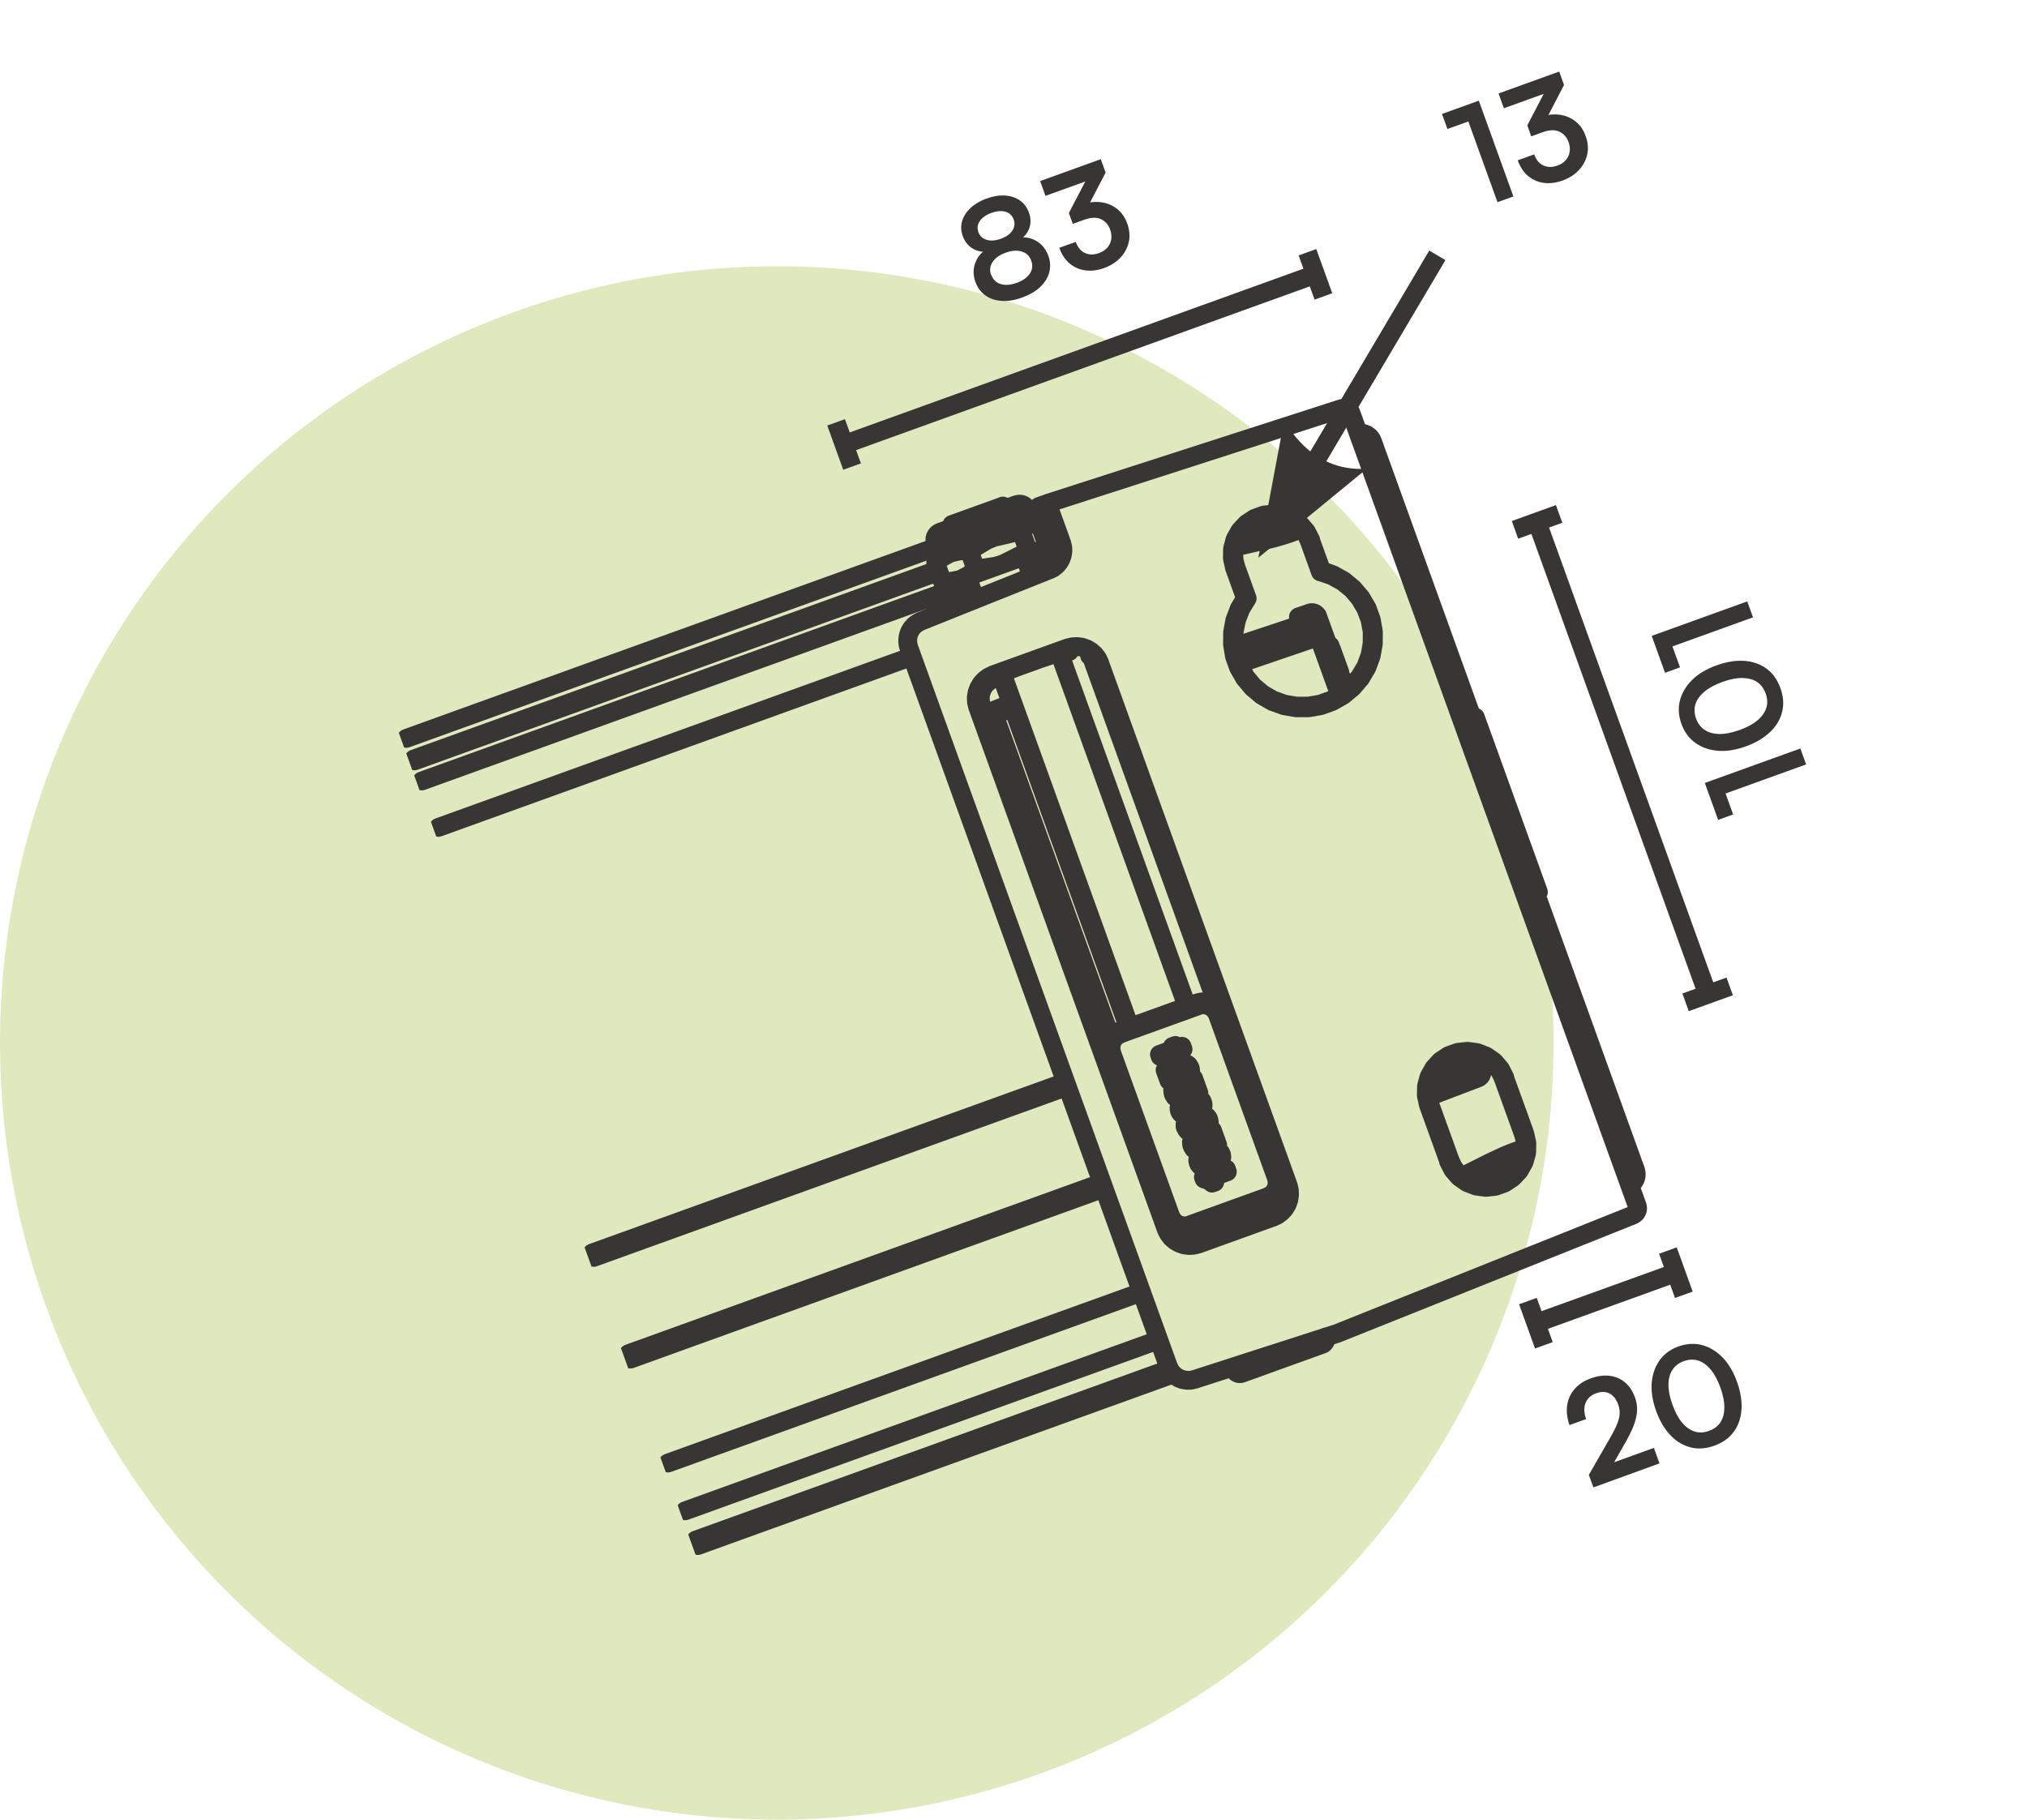
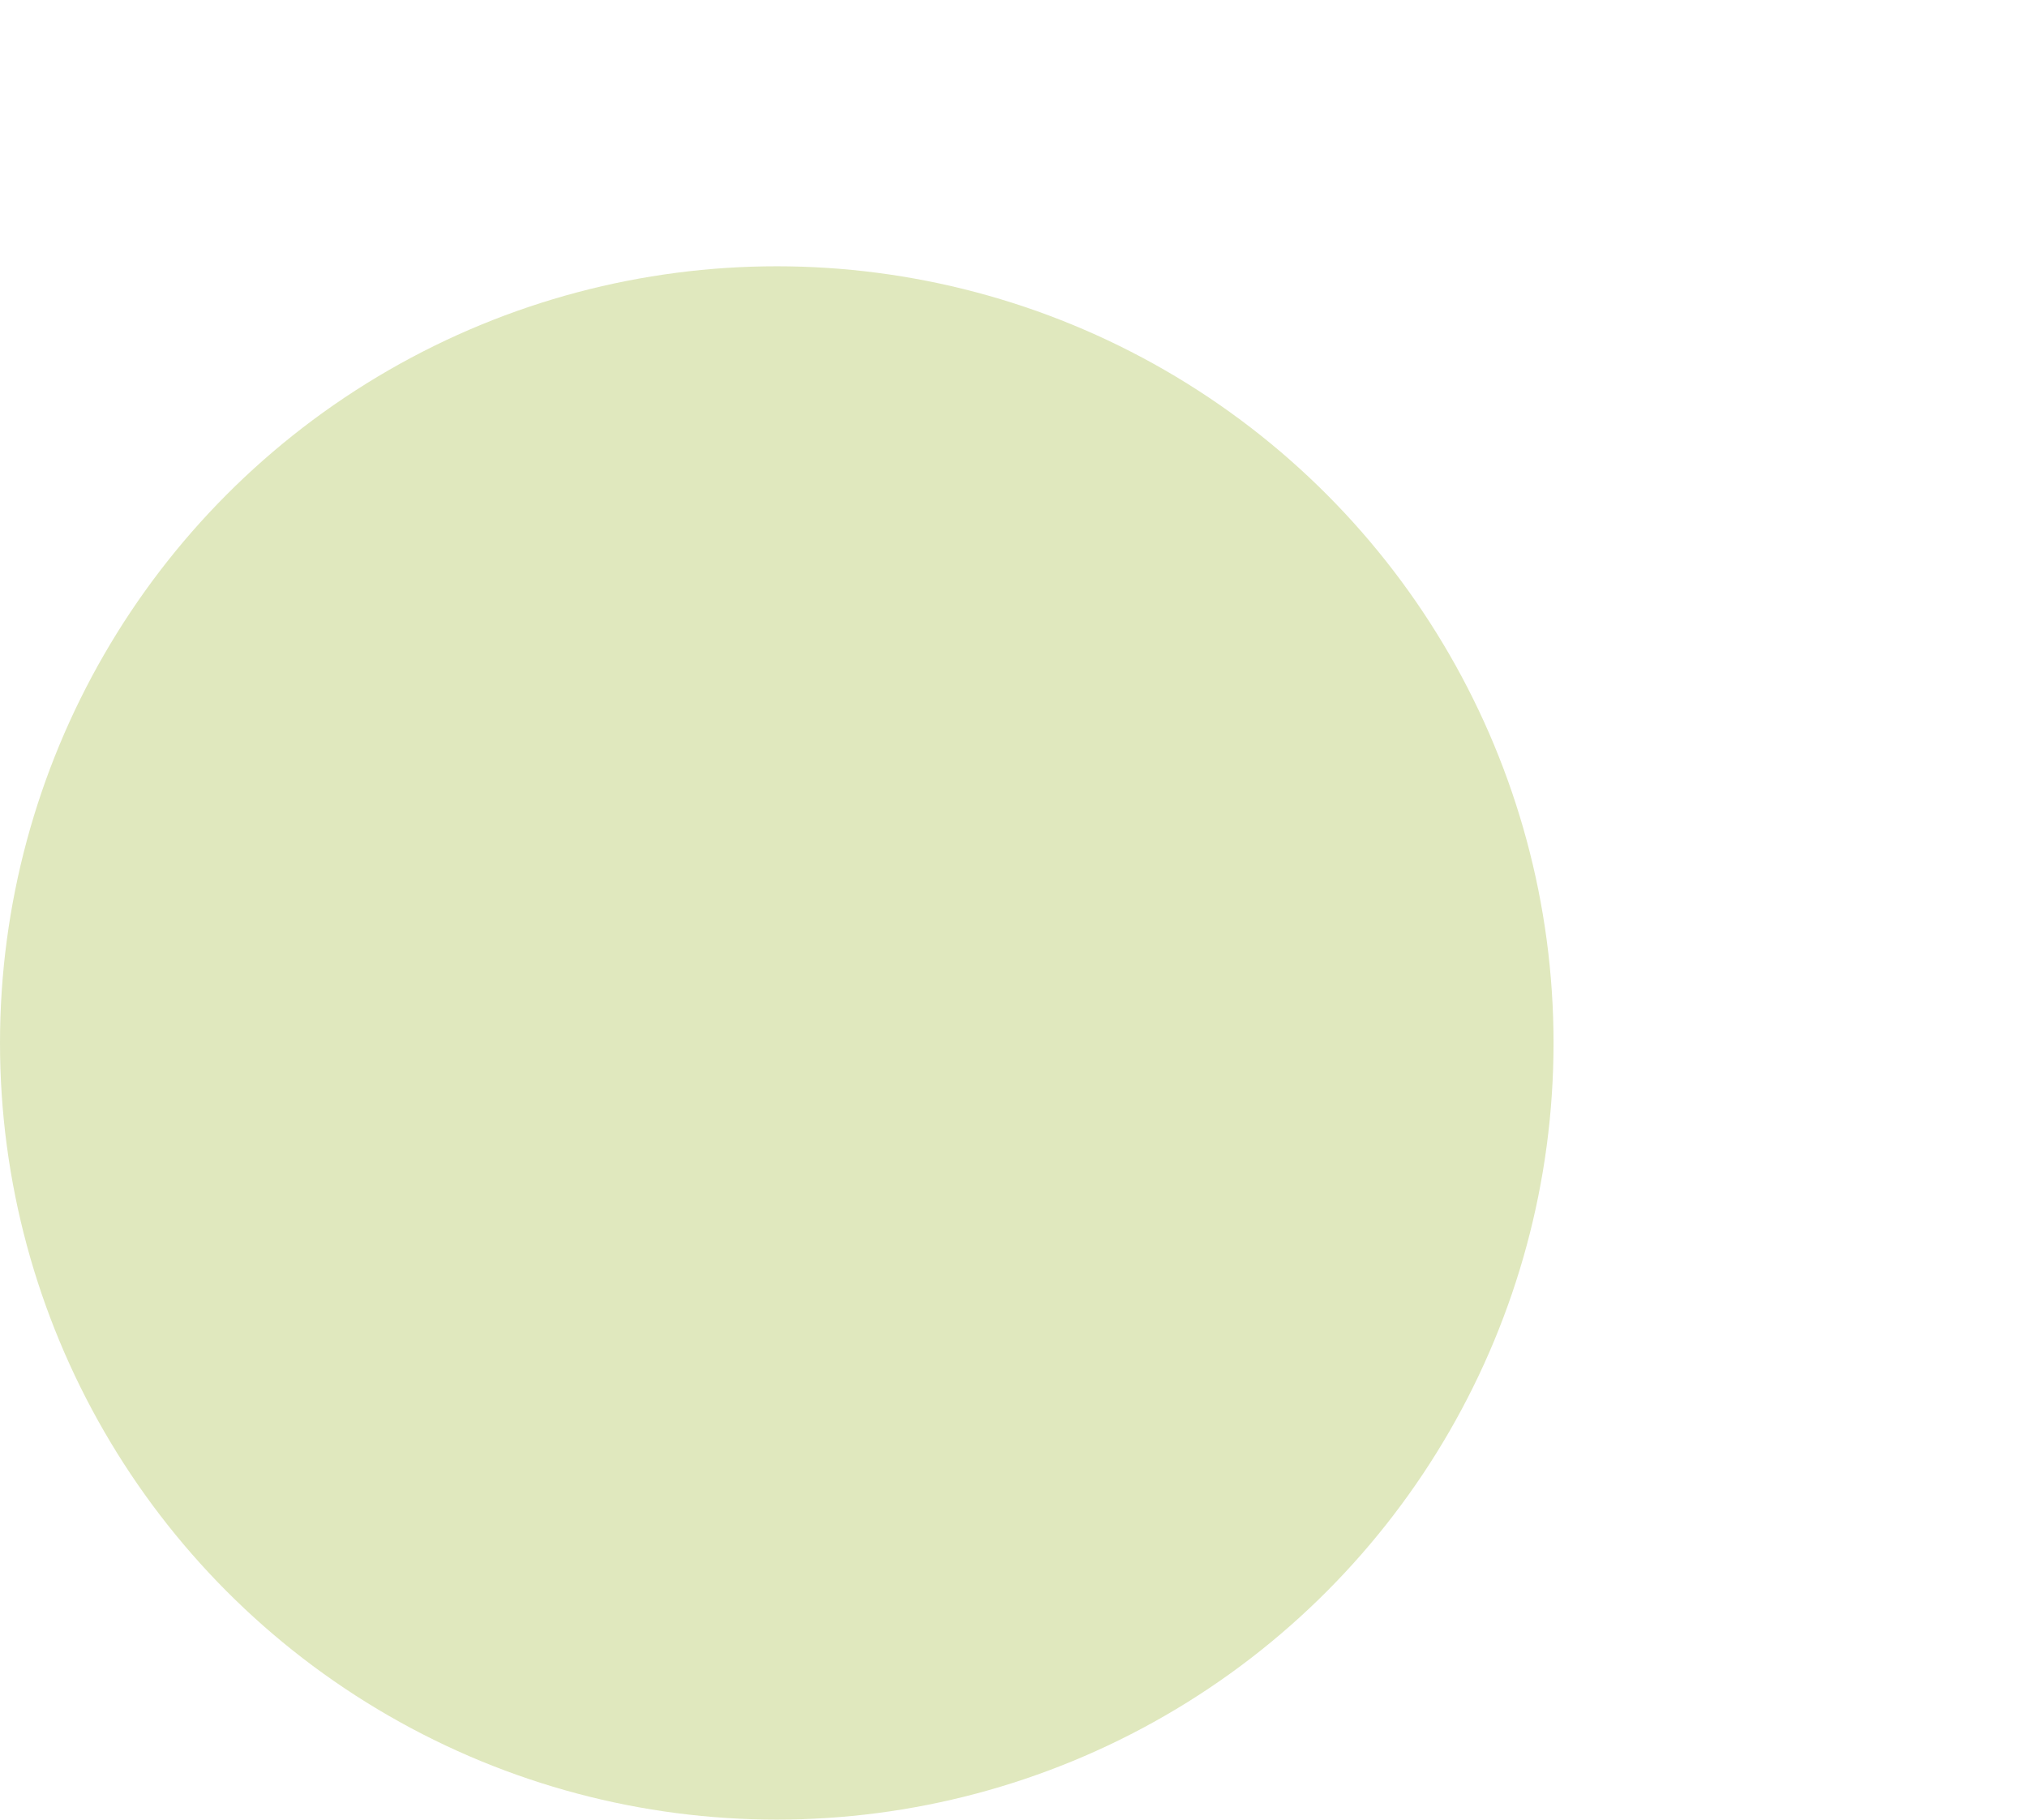
<svg xmlns="http://www.w3.org/2000/svg" width="137" height="123" viewBox="0 0 137 123" fill="none">
  <circle cx="52.5" cy="70.5" r="52.5" fill="#E0E8BE" />
  <g clip-path="url(#clip0_2571_1773)">
    <path d="M57.049 30.044L88.907 18.544" stroke="#373634" stroke-width="1.27" />
    <path d="M56.51 28.549L57.589 31.538" stroke="#373634" stroke-width="1.27" />
-     <path d="M88.367 17.049L89.446 20.038" stroke="#373634" stroke-width="1.27" />
    <path d="M103.807 89.443L113.267 86.028" stroke="#373634" stroke-width="1.27" />
    <path d="M103.268 87.948L104.347 90.938" stroke="#373634" stroke-width="1.27" />
    <path d="M112.729 84.533L113.808 87.523" stroke="#373634" stroke-width="1.27" />
    <path d="M103.885 35.278L115.413 67.216" stroke="#373634" stroke-width="1.27" />
    <path d="M105.377 34.74L102.395 35.816" stroke="#373634" stroke-width="1.27" />
    <path d="M116.906 66.677L113.924 67.754" stroke="#373634" stroke-width="1.27" />
    <path d="M65.927 19.061C65.768 18.619 65.76 18.192 65.912 17.784C66.058 17.372 66.329 17.05 66.725 16.813L66.809 17.013C66.388 17.052 66.027 16.977 65.725 16.792C65.423 16.606 65.206 16.331 65.071 15.956C64.947 15.613 64.931 15.277 65.026 14.954C65.119 14.626 65.311 14.327 65.596 14.06C65.881 13.792 66.244 13.578 66.686 13.419C67.127 13.259 67.538 13.194 67.929 13.217C68.314 13.243 68.647 13.353 68.928 13.546C69.209 13.739 69.415 14.017 69.543 14.371C69.677 14.741 69.687 15.096 69.566 15.428C69.445 15.761 69.212 16.039 68.859 16.267L68.781 16.083C69.087 16.02 69.372 16.029 69.65 16.116C69.927 16.199 70.172 16.34 70.378 16.537C70.584 16.733 70.746 16.987 70.853 17.284C70.994 17.674 71.012 18.05 70.915 18.415C70.817 18.78 70.612 19.107 70.302 19.402C69.991 19.696 69.588 19.93 69.084 20.112C68.58 20.294 68.131 20.368 67.704 20.339C67.277 20.311 66.91 20.19 66.603 19.972C66.295 19.753 66.067 19.447 65.927 19.061ZM67.001 18.586C67.076 18.794 67.192 18.953 67.357 19.069C67.521 19.181 67.72 19.244 67.953 19.255C68.185 19.265 68.445 19.218 68.725 19.117C69.006 19.016 69.219 18.892 69.392 18.735C69.564 18.579 69.679 18.408 69.734 18.218C69.788 18.027 69.774 17.826 69.697 17.613C69.584 17.3 69.369 17.095 69.059 17.001C68.749 16.907 68.388 16.931 67.973 17.081C67.557 17.231 67.263 17.443 67.085 17.713C66.907 17.984 66.872 18.279 66.985 18.591L67.001 18.586ZM66.125 15.688C66.221 15.953 66.407 16.128 66.683 16.21C66.96 16.293 67.281 16.271 67.645 16.14C68.008 16.009 68.261 15.829 68.421 15.589C68.575 15.351 68.609 15.103 68.513 14.837C68.417 14.572 68.229 14.392 67.96 14.313C67.691 14.234 67.371 14.261 67.013 14.39C66.654 14.519 66.386 14.704 66.225 14.939C66.063 15.174 66.031 15.427 66.127 15.693L66.125 15.688Z" fill="#373634" />
    <path d="M73.292 14.85L72.507 15.133L72.242 14.399C72.32 14.271 72.448 14.154 72.618 14.057C72.789 13.96 72.955 13.883 73.116 13.825C73.422 13.714 73.73 13.656 74.039 13.65C74.348 13.644 74.647 13.69 74.925 13.795C75.204 13.901 75.455 14.057 75.673 14.273C75.892 14.488 76.064 14.768 76.186 15.106C76.346 15.549 76.381 15.972 76.29 16.37C76.198 16.768 76.008 17.119 75.719 17.424C75.429 17.728 75.061 17.961 74.625 18.119C74.188 18.276 73.789 18.326 73.391 18.282C72.994 18.237 72.633 18.084 72.319 17.833C72.005 17.581 71.764 17.221 71.594 16.752L72.706 16.351C72.84 16.72 73.049 16.975 73.33 17.103C73.611 17.231 73.929 17.234 74.277 17.108C74.626 16.982 74.877 16.768 75.013 16.478C75.149 16.187 75.154 15.861 75.027 15.507C74.91 15.184 74.703 14.953 74.406 14.813C74.111 14.678 73.739 14.689 73.292 14.85ZM74.726 11.665L73.17 14.659L72.239 14.406L73.747 11.507L73.752 12.123L70.661 13.239L70.3 12.239L74.399 10.759L74.724 11.66L74.726 11.665Z" fill="#373634" />
    <path d="M112.167 98.918L107.692 100.545L107.386 99.696L108.85 97.148C109.002 96.887 109.124 96.655 109.218 96.444C109.315 96.239 109.381 96.05 109.421 95.883C109.46 95.715 109.474 95.558 109.466 95.407C109.459 95.257 109.427 95.103 109.369 94.942C109.237 94.577 109.04 94.325 108.782 94.194C108.523 94.064 108.221 94.055 107.878 94.179C107.535 94.303 107.287 94.528 107.164 94.837C107.041 95.146 107.056 95.512 107.199 95.925L106.077 96.33C105.911 95.855 105.861 95.407 105.922 94.991C105.983 94.575 106.148 94.203 106.424 93.892C106.697 93.575 107.058 93.339 107.51 93.176C107.962 93.013 108.397 92.95 108.792 93.001C109.184 93.048 109.531 93.194 109.825 93.441C110.12 93.688 110.349 94.029 110.507 94.466C110.588 94.69 110.634 94.915 110.645 95.141C110.655 95.366 110.633 95.598 110.578 95.836C110.523 96.073 110.442 96.32 110.33 96.579C110.218 96.837 110.078 97.117 109.906 97.421L108.816 99.333L108.287 99.135L111.784 97.873L112.163 98.925L112.167 98.918Z" fill="#373634" />
    <path d="M111.931 95.371C111.689 94.699 111.591 94.069 111.633 93.489C111.682 92.906 111.856 92.396 112.163 91.961C112.47 91.526 112.897 91.213 113.442 91.016C113.988 90.82 114.529 90.789 115.041 90.922C115.555 91.06 116.014 91.342 116.424 91.759C116.833 92.177 117.154 92.726 117.397 93.398C117.639 94.07 117.739 94.687 117.703 95.271C117.665 95.85 117.495 96.353 117.189 96.775C116.883 97.198 116.441 97.517 115.864 97.725C115.287 97.933 114.759 97.965 114.254 97.835C113.744 97.707 113.291 97.429 112.892 97.008C112.493 96.587 112.174 96.043 111.931 95.371ZM113.043 94.969C113.222 95.464 113.438 95.869 113.694 96.171C113.95 96.473 114.233 96.671 114.538 96.767C114.842 96.863 115.165 96.847 115.503 96.725C115.841 96.603 116.11 96.406 116.283 96.137C116.456 95.868 116.542 95.537 116.546 95.141C116.55 94.746 116.458 94.296 116.28 93.801C116.101 93.306 115.875 92.876 115.619 92.574C115.364 92.272 115.084 92.066 114.779 91.97C114.474 91.874 114.15 91.885 113.801 92.011C113.453 92.137 113.212 92.33 113.034 92.6C112.855 92.871 112.769 93.202 112.767 93.603C112.763 93.999 112.857 94.454 113.043 94.969Z" fill="#373634" />
    <path d="M116.627 53.638L117.138 55.055L116.125 55.421L115.225 52.926L121.682 50.595L122.072 51.673L116.632 53.636L116.627 53.638Z" fill="#373634" />
    <path d="M117.992 50.455C117.321 50.697 116.693 50.794 116.113 50.751C115.532 50.702 115.022 50.526 114.588 50.218C114.154 49.91 113.841 49.481 113.643 48.934C113.446 48.387 113.409 47.847 113.546 47.333C113.684 46.818 113.964 46.358 114.38 45.949C114.796 45.539 115.344 45.218 116.014 44.976C116.684 44.734 117.3 44.635 117.883 44.672C118.461 44.711 118.963 44.883 119.385 45.19C119.807 45.496 120.126 45.941 120.335 46.519C120.543 47.097 120.576 47.627 120.447 48.132C120.321 48.643 120.044 49.096 119.624 49.495C119.204 49.894 118.657 50.215 117.992 50.455ZM117.589 49.341C118.083 49.163 118.486 48.946 118.787 48.69C119.088 48.434 119.286 48.151 119.381 47.846C119.476 47.541 119.459 47.217 119.337 46.879C119.215 46.54 119.018 46.27 118.749 46.096C118.481 45.922 118.15 45.836 117.755 45.831C117.36 45.826 116.911 45.918 116.418 46.096C115.924 46.274 115.495 46.5 115.194 46.756C114.893 47.011 114.688 47.291 114.593 47.596C114.498 47.902 114.509 48.227 114.635 48.576C114.761 48.925 114.955 49.167 115.225 49.346C115.493 49.52 115.826 49.612 116.226 49.615C116.621 49.62 117.075 49.526 117.589 49.341Z" fill="#373634" />
    <path d="M113.037 43.696L113.548 45.112L112.535 45.478L111.635 42.983L118.093 40.652L118.482 41.73L113.042 43.694L113.037 43.696Z" fill="#373634" />
    <path d="M88.447 31.956L97.147 17.26" stroke="#373634" stroke-width="1.27" />
    <path d="M85.052 37.697L86.804 28.364C86.804 28.364 88.447 31.956 92.383 31.683L85.052 37.697Z" fill="#373634" />
-     <path d="M99.241 8.209L97.828 8.719L97.461 7.703L99.95 6.805L102.286 13.279L101.211 13.667L99.243 8.214L99.241 8.209Z" fill="#373634" />
    <path d="M104.276 8.934L103.492 9.217L103.227 8.483C103.304 8.355 103.432 8.238 103.603 8.141C103.773 8.044 103.939 7.967 104.1 7.909C104.406 7.798 104.714 7.74 105.024 7.734C105.333 7.729 105.631 7.774 105.91 7.88C106.189 7.985 106.439 8.142 106.658 8.357C106.876 8.573 107.048 8.852 107.17 9.191C107.33 9.633 107.365 10.056 107.274 10.454C107.183 10.852 106.992 11.204 106.703 11.508C106.413 11.813 106.045 12.046 105.609 12.203C105.173 12.361 104.774 12.411 104.376 12.366C103.978 12.321 103.618 12.168 103.304 11.917C102.99 11.665 102.748 11.305 102.579 10.836L103.691 10.435C103.824 10.805 104.033 11.059 104.314 11.187C104.596 11.315 104.914 11.318 105.262 11.192C105.61 11.067 105.861 10.852 105.997 10.562C106.133 10.271 106.139 9.946 106.011 9.591C105.894 9.269 105.688 9.037 105.39 8.897C105.095 8.762 104.723 8.773 104.276 8.934ZM105.709 5.744L104.152 8.738L103.222 8.485L104.729 5.586L104.735 6.202L101.643 7.318L101.282 6.318L105.382 4.838L105.707 5.739L105.709 5.744Z" fill="#373634" />
    <path d="M83.346 92.401L83.414 92.589M83.414 92.589L83.451 92.658L83.498 92.724L83.559 92.778L83.626 92.819L83.7 92.845L83.781 92.857L83.861 92.851L83.939 92.823M83.414 92.589L85.954 91.672M89.607 90.371L89.616 90.427L89.621 90.507L89.609 90.588L89.583 90.662L89.543 90.73L89.489 90.791L89.427 90.848L89.349 90.876L86.159 92.028L83.941 92.829M85.411 82.39L85.035 81.348M80.231 68.041L71.594 44.114M69.744 38.989L69.242 37.598M65.377 38.993L65.928 40.52M67.729 45.509L76.366 69.436M81.17 82.744L81.546 83.785M68.067 34.343L67.777 34.206M64.34 35.453L64.204 35.743M85.359 76.504L85.458 76.468M83.674 71.526L83.575 71.561M78.201 80.589L78.305 80.552M75.562 72.953L75.458 72.99M47.162 104.474L79.285 92.879M86.084 78.203L85.985 78.238M76.138 50.651L76.04 50.686M77.138 53.728L77.236 53.692M74.678 46.915L74.777 46.88M63.573 37.625L63.22 36.646L69.402 34.414M63.573 37.625L63.404 37.822M63.573 37.625L64.28 37.37L64.883 37.235L65.51 37.232M69.402 34.414L69.756 35.394L69.558 35.465L69.512 35.482L69.251 35.67L69.028 35.963M69.402 34.414L69.358 34.324L69.298 34.24L69.222 34.174L69.133 34.123L69.039 34.092L68.934 34.077L68.831 34.085L68.729 34.11M63.218 36.641L63.195 36.543L63.187 36.44L63.203 36.34L63.239 36.245L63.297 36.159L63.363 36.082L63.447 36.023L63.542 35.977L68.732 34.103M63.962 39.369L64.218 39.412M70.019 35.44L69.758 35.399M70.576 36.981L70.401 37.18L70.203 37.251M103.782 60.37L103.974 60.301M99.717 48.491L99.525 48.561M90.427 45.222L90.443 45.216L90.45 45.22L90.455 45.218L90.459 45.228L90.463 45.239L90.47 45.242L90.473 45.252M90.427 45.222L90.349 45.25M90.427 45.222L90.337 44.972M90.329 44.951L90.345 44.945L90.352 44.949L90.357 44.947L90.361 44.957L90.367 44.973M90.329 44.951L90.251 44.979M90.329 44.951L90.337 44.972M90.329 44.951L90.241 44.706M90.367 44.973L90.371 44.983M90.367 44.973L90.353 44.966L90.337 44.972M90.367 44.973L90.381 44.98L90.385 44.99L90.392 44.993L90.474 45.222M90.234 44.685L90.156 44.714M90.234 44.685L90.249 44.68L90.261 44.681L90.267 44.679L90.27 44.69L90.274 44.7L90.281 44.703M90.234 44.685L90.147 44.446L90.069 44.474M90.281 44.703L90.285 44.714L90.29 44.712M90.281 44.703L90.267 44.697L90.255 44.695L90.239 44.701M88.536 41.431L88.612 41.415L88.693 41.409L88.773 41.421L88.847 41.447L88.915 41.488L88.976 41.542L89.033 41.604L89.06 41.677L89.279 42.286L89.641 43.286L90.902 46.781M90.188 44.461L90.184 44.45L90.177 44.447L90.173 44.437L90.169 44.426L90.164 44.428L90.157 44.425L90.141 44.43L90.064 44.458M90.185 44.55L90.195 44.546L90.206 44.542L90.211 44.541L90.214 44.533L90.219 44.532L90.213 44.516L90.208 44.5M90.042 44.154L89.964 44.182M90.042 44.154L90.057 44.148L90.064 44.152L90.07 44.15L90.073 44.16L90.079 44.176L90.083 44.187M90.042 44.154L89.993 44.019M99.891 72.871L99.96 72.835L100.025 72.788L100.08 72.727L100.12 72.659L100.146 72.585L100.16 72.51L100.154 72.429L100.128 72.356M99.891 72.871L96.514 74.155M99.891 72.871L99.822 72.679L99.583 72.017M110.177 80.185L110.253 80.087M91.894 29.274L91.793 29.258M71.38 37.533L71.365 37.574L71.352 37.667L71.257 37.99L70.978 38.39L70.511 38.689M82.582 68.811L82.579 68.801M68.354 47.55L67.101 48.049M67.101 48.049L67.032 48.086L66.969 48.138L66.92 48.197L66.88 48.265L66.853 48.339L66.84 48.414L66.845 48.495L66.872 48.568M67.101 48.049L67.201 48.325M70.905 36.462L70.879 36.389L70.826 36.326L70.767 36.276L70.7 36.236L70.626 36.21L70.55 36.196L70.535 36.202M85.551 77.035L85.65 77M74.963 47.395L74.865 47.431M47.028 104.104L79.047 92.546M63.452 38.64L28.015 51.432M63.335 36.964L27.466 49.911M47.156 104.458L79.274 92.865M71.232 37.368L71.118 37.41M64.345 35.451L65.753 34.943L67.779 34.212M80.334 74.362L80.407 74.336L80.795 74.254L80.872 74.256L81.032 74.293L81.133 74.362L81.214 74.456L81.242 74.534L81.279 74.521L81.305 74.594L81.314 74.732L81.274 74.882L81.252 74.919M80.326 74.323L80.338 74.355L80.128 74.442L79.889 74.593L79.777 74.722L79.736 74.837L79.733 74.956L79.761 75.069M80.324 74.318L80.397 74.292L80.797 74.212L80.879 74.212L81.053 74.255L81.169 74.331L81.249 74.438L81.281 74.527M81.6 77.867L81.672 77.841L82.06 77.76L82.137 77.761L82.297 77.798L82.398 77.867L82.479 77.962L82.509 78.045L82.53 78.037L82.541 78.034L82.551 78.03M80.676 75.292L80.665 75.261L80.661 75.251L80.228 75.354L80.129 75.354L79.962 75.315L79.86 75.245L79.785 75.149L79.756 75.071L79.72 75.084L79.75 75.167L79.83 75.274L79.94 75.352L80.121 75.398L80.228 75.401L80.634 75.307L80.676 75.292ZM80.676 75.292L80.957 75.161L80.989 75.15L81.205 74.984L81.257 74.918L81.25 74.914L81.246 74.904L81.227 74.899L81.225 74.894M80.987 78.594L81.023 78.581L81.052 78.659L81.128 78.756L81.229 78.825L81.398 78.87L81.498 78.869L81.93 78.766M80.989 78.6L81.019 78.683L81.099 78.79L81.207 78.862L81.388 78.909L81.493 78.906L81.902 78.818L81.943 78.803L81.932 78.771L81.928 78.761L81.949 78.754L82.206 78.637L82.232 78.628L82.436 78.46L82.483 78.396M81.885 78.641L81.807 78.669L81.637 78.719L81.37 78.745L81.333 78.74M81.341 78.696L81.373 78.703L81.624 78.683L81.794 78.633L81.872 78.605M81.872 78.605L81.883 78.636L81.887 78.646M81.872 78.605L82.048 78.541L82.229 78.44L82.323 78.359L82.378 78.251L82.39 78.17L82.376 78.099M80.066 75.23L80.103 75.234L80.37 75.209L80.542 75.164L80.62 75.136L80.616 75.126L80.605 75.094M80.066 75.23L80.068 75.218L80.064 75.207L80.07 75.193L80.069 75.188L80.028 75.173L79.959 75.127L79.939 75.105L79.893 75.027L79.857 75.04L79.842 74.999L79.843 74.887L79.885 74.777L79.965 74.689L80.163 74.571L80.383 74.48M80.066 75.23L80.026 75.215L79.94 75.157L79.913 75.132L79.862 75.038M80.076 75.191L80.107 75.197L80.357 75.172L80.527 75.123L80.605 75.094M80.605 75.094L80.781 75.031L80.962 74.93L81.056 74.849L81.111 74.741L81.123 74.66L81.109 74.588M80.392 76.36L80.413 76.37L80.576 76.429L80.712 76.433L80.874 76.41L81.134 76.316L81.036 76.322L81.006 76.321L81.001 76.323M80.392 76.36L80.395 76.353L80.406 76.349L80.412 76.335L80.418 76.333M80.392 76.36L80.349 76.323L80.317 76.281L80.287 76.233L80.271 76.186M80.416 76.328L80.432 76.34L80.58 76.392L80.706 76.4L80.861 76.374L80.991 76.327M81.141 76.32L81.011 76.284L80.91 76.25L80.816 76.184L80.718 76.06L80.701 76.013L80.665 76.026M80.994 76.32L80.886 76.282L80.783 76.207L80.682 76.073L80.663 76.021M81.017 75.44L81.263 75.404L81.415 75.437L81.536 75.512L81.633 75.618L81.663 75.701L81.7 75.688L81.705 75.704L81.736 75.869L81.709 76.038L81.629 76.191L81.478 76.327L81.201 76.469L81.143 76.489M81.011 75.424L81.008 75.414L81 75.393L81.01 75.389L81.261 75.352L81.433 75.39L81.568 75.471L81.664 75.589L81.696 75.678M79.375 72.518L79.394 72.57L79.445 72.646L79.516 72.714L79.572 72.753L79.584 72.755L79.61 72.763L79.681 72.779M79.145 72.825L79.573 72.758M79.145 72.825L79.12 72.869M79.145 72.825L78.942 72.262M80.444 76.553L80.529 76.576L80.8 76.578L80.993 76.544L81.154 76.486L81.142 76.454L81.139 76.444L81.191 76.425L81.458 76.287L81.598 76.154L81.671 76.016L81.692 75.862L81.662 75.696M80.444 76.553L80.442 76.548L80.448 76.546L80.452 76.527L80.45 76.522M80.444 76.553L80.366 76.517L80.254 76.433L80.185 76.341L80.134 76.23M81.137 76.439L80.981 76.495L80.795 76.533L80.536 76.532L80.459 76.513L80.383 76.481L80.283 76.4L80.218 76.317L80.168 76.212M80.663 75.256L80.684 75.248L80.941 75.132L80.967 75.122L81.173 74.96L81.222 74.901M82.489 78.394L82.492 78.404L82.512 78.409L82.515 78.419L82.522 78.423L82.47 78.489L82.254 78.655L82.223 78.666L81.941 78.797M81.611 77.198L81.294 77.036L81.061 76.961L80.911 76.968L80.885 76.977L80.896 77.008L80.9 77.019L80.822 77.064L80.765 77.132L80.748 77.168L80.724 77.247L80.728 77.34L80.747 77.392M81.592 77.228L81.59 77.223L81.597 77.209L81.607 77.205L81.605 77.2L81.738 77.275L81.88 77.342L82.113 77.387L82.154 77.385M81.582 77.232L81.553 77.219L81.272 77.073L81.053 77.005L80.915 77.013L80.895 77.021M79.62 73.472L79.646 73.463L79.796 73.455L80.026 73.525L80.343 73.687M79.62 73.472L79.631 73.503M79.62 73.472L79.532 73.521L79.466 73.598L79.444 73.635L79.418 73.727L79.421 73.832L79.441 73.889M80.327 73.723L80.323 73.712L80.333 73.709L80.34 73.695L80.338 73.689L80.471 73.765L80.613 73.832L80.846 73.877L80.888 73.879M80.314 73.721L80.286 73.708L80.005 73.562L79.786 73.494L79.648 73.503L79.627 73.51M80.709 77.4L80.718 77.426L80.796 77.545L80.876 77.604L80.963 77.632L81.064 77.636L81.1 77.623L81.112 77.607L81.124 77.591L81.135 77.588L81.131 77.577M80.709 77.4L80.745 77.387L80.754 77.413L80.829 77.521L80.9 77.572L80.974 77.598L81.061 77.596L81.129 77.572L81.178 77.772M80.709 77.4L80.688 77.343L80.685 77.237L80.711 77.146L80.733 77.109L80.799 77.032L80.887 76.982M81.133 77.747L81.102 77.629M81.132 77.742L81.147 77.754L81.164 77.765L81.18 77.777L81.075 77.797L80.921 77.794L80.8 77.75L80.677 77.653L80.576 77.489L80.563 77.452M79.866 74.236L79.835 74.118M79.862 74.061L79.865 74.072L79.855 74.076L79.845 74.097L79.833 74.113L79.797 74.126L79.695 74.121L79.609 74.094L79.529 74.034L79.451 73.915L79.441 73.889M79.864 74.067L79.912 74.267M79.912 74.267L79.91 74.262L79.896 74.255L79.88 74.243L79.864 74.231M79.912 74.267L79.808 74.287L79.654 74.284L79.532 74.239L79.409 74.142L79.309 73.978L79.296 73.942M79.441 73.889L79.478 73.876M79.478 73.876L79.487 73.902L79.56 74.006L79.631 74.056L79.705 74.083L79.792 74.081L79.86 74.056M79.478 73.876L79.459 73.824L79.455 73.731L79.479 73.652L79.498 73.622L79.555 73.554L79.633 73.508M80.459 75.83L80.369 75.645L80.363 75.646L80.364 75.664L80.359 75.683L80.354 75.703M80.362 75.641L80.313 75.67L80.2 75.764L80.121 75.887L80.094 75.991L80.096 76.143L80.126 76.227L80.163 76.213M80.175 76.215L80.147 76.137L80.14 76.004L80.164 75.907L80.234 75.793L80.339 75.708L80.349 75.705L80.403 75.821L80.417 75.827L80.436 75.832L80.447 75.828L80.456 75.837L80.415 75.869L80.379 75.9L80.331 75.964M80.603 77.432L80.567 77.445L80.54 77.372L80.525 77.201L80.562 77.058L80.641 76.936L80.761 76.845L80.823 76.823M80.608 77.43L80.621 77.467L80.713 77.622L80.821 77.712L80.931 77.755L81.073 77.757L81.128 77.749M79.336 73.922L79.299 73.935L79.275 73.867L79.26 73.696L79.297 73.553L79.376 73.43L79.496 73.34L79.558 73.317M79.859 74.233L79.803 74.241L79.662 74.24L79.554 74.202L79.445 74.112L79.354 73.956L79.341 73.92L79.318 73.857L79.302 73.698L79.337 73.568L79.409 73.459L79.514 73.375L79.571 73.354M80.44 72.198L80.465 72.301L80.469 72.459L80.439 72.57L80.352 72.701L80.228 72.799L80.175 72.83M80.44 72.198L80.404 72.212L80.385 72.159L80.289 72.023L80.191 71.947L80.108 71.912M80.44 72.198L80.421 72.146L80.32 71.995L80.209 71.917L80.119 71.879M80.196 72.775L80.212 72.769L80.325 72.676L80.404 72.553L80.431 72.449L80.425 72.304L80.393 72.215M80.09 72.643L80.18 72.828L80.178 72.823L80.174 72.812L80.189 72.789L80.194 72.77L80.141 72.654M80.141 72.654L80.126 72.647L80.107 72.642L80.097 72.646L80.093 72.636M80.141 72.654L80.25 72.567L80.299 72.491L80.322 72.424L80.331 72.32L80.305 72.247L80.269 72.26M80.088 72.638L80.114 72.628L80.216 72.538L80.257 72.471L80.276 72.411L80.279 72.321L80.254 72.254M80.412 75.829L80.391 75.837L80.35 75.869L80.289 75.944L80.291 75.949L80.305 75.956L80.309 75.966L80.319 75.963M80.888 73.879L80.886 73.874L80.907 73.867L80.949 73.869L80.975 73.86M80.888 73.879L80.892 73.89L80.891 73.902L80.892 73.907M80.884 73.916L80.844 73.919L80.596 73.867L80.449 73.802L80.316 73.727M82.154 77.385L82.157 77.395L82.161 77.405L82.16 77.418L82.163 77.428M82.154 77.385L82.178 77.387L82.215 77.374L82.244 77.375M82.151 77.427L82.109 77.424L81.863 77.377L81.717 77.313L81.584 77.237M79.766 72.754L79.802 72.888L79.85 72.924M79.802 72.723L79.803 72.728L79.793 72.732L79.786 72.746L79.771 72.752L79.723 72.734L79.64 72.682L79.568 72.596L79.539 72.518M79.848 72.918L79.8 72.718L79.733 72.695L79.663 72.65L79.595 72.574L79.571 72.506L79.534 72.519L79.509 72.417L79.508 72.317L79.539 72.224L79.617 72.131L79.732 72.059L79.774 72.044M79.715 75.086L79.687 74.96L79.692 74.829L79.74 74.7L79.866 74.56L80.113 74.4L80.286 74.326L80.328 74.311M81.031 78.585L81.001 78.472L81.005 78.352L81.046 78.237L81.158 78.109L81.395 77.953L81.605 77.865L81.594 77.834L81.59 77.823L81.662 77.797L82.062 77.718L82.144 77.717L82.319 77.76L82.434 77.837L82.514 77.943L82.546 78.032L82.57 78.1L82.579 78.238L82.539 78.387L82.517 78.425M80.982 78.596L80.954 78.471L80.96 78.339L81.007 78.21L81.133 78.071L81.38 77.911L81.553 77.837L81.595 77.822M81.138 74.572L81.102 74.585L81.081 74.528L81.019 74.468L80.918 74.416L80.802 74.405L80.597 74.438L80.385 74.502M81.144 74.57L81.161 74.652L81.15 74.75L81.088 74.873L80.986 74.963L80.8 75.065L80.623 75.129M82.406 78.082L82.369 78.096L82.348 78.038L82.286 77.978L82.185 77.927L82.069 77.915L81.866 77.954L81.654 78.018M82.411 78.081L82.428 78.162L82.417 78.261L82.356 78.383L82.253 78.473L82.065 78.57L81.888 78.634M80.823 76.823L80.834 76.819L81.018 76.793L81.247 76.841L81.441 76.924L81.615 77.014M80.823 76.823L80.835 76.854L80.838 76.864L80.781 76.885L80.677 76.97L80.604 77.078L80.569 77.209L80.585 77.368L80.61 77.435M81.615 77.014L81.617 77.019L81.606 77.023L81.601 77.042L81.603 77.047M81.615 77.014L81.705 77.07L81.808 77.127L81.964 77.2L82.009 77.213M81.593 77.051L81.424 76.959L81.237 76.879L81.021 76.834L80.844 76.862M82.074 77.278L82.038 77.244L82.015 77.228L82.011 77.218L81.742 76.473M82.074 77.278L81.949 77.24L81.786 77.164L81.683 77.107L81.588 77.053M82.074 77.278L81.792 76.497L81.742 76.473M80.744 73.708L80.698 73.695L80.543 73.621L80.44 73.564L80.349 73.509L80.344 73.511L80.338 73.525L80.331 73.539L80.333 73.544M80.744 73.708L80.746 73.713L80.75 73.723L80.773 73.738L80.809 73.773M80.744 73.708L80.475 72.963M80.32 73.543L80.416 73.596L80.519 73.653L80.682 73.73L80.807 73.767L80.525 72.986L80.475 72.963M79.558 73.317L79.568 73.314L79.753 73.288L79.981 73.335L80.176 73.418L80.351 73.514M79.558 73.317L79.569 73.349L79.573 73.359M80.326 73.541L80.157 73.448L79.968 73.364L79.754 73.323L79.576 73.352M81.062 75.547L81.02 75.562L80.91 75.632L80.825 75.739L80.792 75.857L80.796 75.967L80.819 76.029L80.855 76.016M81.062 75.547L81.073 75.579L81.077 75.589L81.04 75.602L80.941 75.668L80.868 75.759L80.839 75.858L80.845 75.955L80.866 76.013M81.062 75.547L81.103 75.532L81.255 75.513L81.376 75.54L81.449 75.579L81.524 75.657L81.567 75.742M80.86 76.014L80.915 76.118L81.008 76.197L81.024 76.209L81.128 76.236L81.233 76.233L81.285 76.215M80.812 76.026L80.878 76.144L80.987 76.234L81.008 76.244L81.126 76.278L81.248 76.275L81.305 76.254L81.301 76.244L81.29 76.213L81.332 76.198L81.435 76.125L81.507 76.034L81.535 75.965L81.545 75.862L81.523 75.769M81.073 75.596L81.11 75.583L81.249 75.562L81.356 75.582L81.422 75.618L81.488 75.688L81.527 75.762L81.563 75.749M79.796 72.09L79.792 72.079L79.781 72.048L79.807 72.038L79.974 72.013L80.1 72.038L80.148 72.057L80.239 72.13L80.297 72.226L80.307 72.252M79.794 72.084L79.752 72.099L79.648 72.167L79.578 72.251L79.549 72.332L79.544 72.416L79.567 72.513M80.263 72.262L80.254 72.236L80.199 72.15L80.124 72.089L80.089 72.072L79.977 72.054L79.827 72.078L79.801 72.088M82.297 77.392L82.283 77.385L82.263 77.38L82.248 77.368L81.917 76.452M82.158 77.43L82.184 77.421L82.231 77.421L82.299 77.397L81.94 76.402M81.032 73.886L81.028 73.876L81.018 73.88L80.996 73.87L80.98 73.858L80.649 72.941M81.032 73.886L80.964 73.911L80.917 73.91L80.887 73.909M81.032 73.886L80.673 72.892M80.119 71.879L79.921 71.85L79.802 71.864L79.714 71.895L79.725 71.927L79.729 71.937M80.119 71.879L80.121 71.884L80.116 71.886L80.116 71.903L80.118 71.908M80.104 71.919L80.085 71.915L79.918 71.892L79.807 71.909L79.724 71.939M81.22 74.896L81.237 74.86L81.27 74.725L81.261 74.604L81.237 74.536M82.485 78.401L82.504 78.371L82.537 78.235L82.527 78.109L82.502 78.042M79.711 71.902L79.633 71.931L79.497 72.027L79.397 72.157L79.359 72.247L79.342 72.394L79.37 72.52L79.412 72.505L79.428 72.552L79.477 72.623L79.542 72.688L79.618 72.736L79.686 72.777L79.118 72.864L78.917 72.307M79.727 71.932L79.654 71.958L79.529 72.05L79.438 72.172L79.403 72.255L79.389 72.395L79.413 72.51M80.66 76.028L80.63 75.897L80.651 75.743L80.685 75.66L80.783 75.524L80.919 75.428L81.002 75.398M81.013 75.43L80.935 75.458L80.81 75.55L80.719 75.671L80.688 75.747L80.674 75.888L80.699 76.008M80.414 76.323L80.38 76.294L80.349 76.258L80.324 76.22L80.309 76.178L80.272 76.192L80.267 76.176L80.252 76.069L80.264 76.006L80.284 75.946M80.324 75.961L80.308 76.014L80.299 76.07L80.31 76.166L80.316 76.182M79.897 75.02L79.883 74.984L79.885 74.889L79.921 74.794L79.992 74.715L80.18 74.6L80.394 74.511L80.39 74.501L80.386 74.49L80.381 74.475L80.598 74.408L80.813 74.371L80.941 74.384L81.056 74.443L81.123 74.513L81.145 74.575M81.648 77.985L81.428 78.076L81.23 78.195L81.15 78.282L81.108 78.392L81.107 78.504L81.122 78.546L81.159 78.532L81.204 78.61L81.224 78.632L81.295 78.683L81.336 78.698L81.34 78.709L81.331 78.718L81.335 78.728L81.332 78.735L81.291 78.72L81.206 78.663L81.179 78.637L81.127 78.544M81.648 77.985L81.652 77.995L81.656 78.006L81.659 78.016M81.648 77.985L81.865 77.918L82.081 77.882L82.209 77.894L82.324 77.953L82.39 78.023L82.413 78.086M81.661 78.021L81.447 78.111L81.259 78.225L81.188 78.304L81.152 78.4L81.151 78.494L81.164 78.531M81.568 75.747L81.594 75.85L81.585 75.971L81.553 76.047L81.472 76.147L81.355 76.23L81.308 76.247M82.859 79.061L82.902 79.181L82.951 79.204L82.882 79.011L82.859 79.061ZM82.859 79.061L81.388 79.592L81.411 79.654M81.334 79.57L82.877 79.013M81.334 79.57L81.383 79.594M81.334 79.57L81.379 79.695L81.384 79.693L81.389 79.692L81.396 79.677L81.411 79.672M82.027 79.897L82 79.871L81.909 79.798L81.761 79.698L81.641 79.642M82.027 79.897L81.928 79.933M82.027 79.897L82.066 79.906L82.085 79.911L82.095 79.907L82.097 79.913M81.928 79.933L81.826 79.846L81.666 79.744L81.603 79.714L81.413 79.659M81.928 79.933L81.934 79.948L81.922 79.964L81.926 79.975M82.897 79.183L81.639 79.636L81.706 79.642L81.73 79.645L81.741 79.641L81.743 79.646M82.953 79.209L81.748 79.644L81.783 79.661L81.938 79.764L82.031 79.843L82.102 79.911L81.921 79.976L81.803 79.878L81.645 79.782L81.588 79.755L81.386 79.699M81.917 76.452L81.94 76.402M81.917 76.452L81.797 76.495M81.94 76.402L81.742 76.473M80.649 72.941L80.53 72.984M80.649 72.941L80.673 72.892M78.448 71.381L79.626 71.75M78.448 71.381L78.419 71.415M78.448 71.381L78.42 71.303M79.626 71.75L79.629 71.791M79.626 71.75L79.777 71.696M80.475 72.963L80.673 72.892M79.822 71.721L79.772 71.698L79.533 71.036M79.822 71.721L79.624 71.792L78.414 71.417L78.365 71.281M79.822 71.721L79.583 71.06L79.533 71.036M79.385 71.131L78.829 71.332M79.385 71.131L79.409 71.081L78.702 71.336L78.829 71.332M79.385 71.131L79.538 71.553L78.829 71.332M79.369 70.954L79.299 70.762L79.418 70.719L79.442 70.669M79.321 70.936L79.371 70.96L78.42 71.303M79.244 70.74L79.314 70.933L78.363 71.276M79.244 70.74L79.294 70.764M79.244 70.74L79.442 70.669M79.442 70.669L79.511 70.862M79.511 70.862L79.488 70.911M79.511 70.862L79.885 70.727M79.49 70.917L79.42 70.724M78.42 71.303L78.37 71.28M79.495 70.915L79.869 70.78L79.912 70.9L79.962 70.923L79.588 71.058M79.533 71.036L79.907 70.901M79.414 71.079L79.607 71.616M79.607 71.616L78.707 71.335M79.607 71.616L79.543 71.551M79.867 70.775L79.891 70.725L79.96 70.918M79.034 73.006L79.807 72.886M79.034 73.006L78.799 72.355M79.034 73.006L79.009 73.05L79.856 72.922M78.799 72.355L78.919 72.312L78.942 72.262M78.799 72.355L78.75 72.332M78.942 72.262L78.745 72.334L79.004 73.052M85.641 80.912L85.82 80.823L85.983 80.706L86.118 80.557L86.22 80.385L86.287 80.196L86.315 79.997L86.308 79.8L86.261 79.605M85.641 80.912L80.425 82.795L80.492 82.982M85.641 80.912L85.708 81.099M79.116 82.196L79.205 82.376L79.32 82.534L79.469 82.669L79.641 82.772L79.83 82.839L80.028 82.867L80.229 82.854L80.423 82.807M79.116 82.196L75.136 71.17L74.944 71.239M79.116 82.196L78.924 82.265L74.944 71.239M75.145 71.178L75.098 70.983L75.086 70.787L75.114 70.589L75.181 70.4L75.283 70.228L75.418 70.079L75.581 69.961L75.76 69.873L80.976 67.99M82.285 68.589L82.196 68.409L82.075 68.253L81.927 68.118L81.755 68.015L81.566 67.948L81.368 67.919L81.167 67.933L80.972 67.98M82.285 68.589L86.265 79.615L86.457 79.546M82.285 68.589L82.477 68.52L86.457 79.546M74.944 71.239L74.884 71.007L74.874 70.77L74.907 70.534L74.99 70.31L75.116 70.105L75.281 69.928L75.477 69.787L75.692 69.685M75.758 69.868L75.691 69.68L80.907 67.797M80.907 67.797L80.974 67.985M80.907 67.797L81.143 67.736L81.383 67.719L81.624 67.75L81.851 67.827L82.059 67.947L82.239 68.105L82.384 68.294L82.486 68.511M78.926 82.27L79.027 82.487L79.172 82.676L79.347 82.836L79.555 82.956L79.782 83.032L80.022 83.064L80.263 83.047L80.494 82.987L85.71 81.105M86.457 79.546L86.517 79.777L86.527 80.015L86.489 80.252L86.406 80.477L86.28 80.681L86.115 80.859L85.919 81L85.698 81.103M65.96 38.477L65.475 38.876L64.927 39.162M65.96 38.477L65.51 37.232M65.96 38.477L67.333 38.264L67.819 38.112M63.689 39.297L64.282 39.295L64.837 39.189L64.92 39.159L64.213 39.414M63.689 39.297L63.24 38.052M63.689 39.297L63.958 39.358M63.24 38.052L63.697 37.675L64.192 37.402L64.275 37.372L67.169 36.328M63.24 38.052L63.407 37.832M65.51 37.232L66.703 36.519L67.174 36.326M67.174 36.326L69.564 35.463L69.907 35.422L70.285 35.509L70.734 36.754L70.499 37.062L70.21 37.255M67.174 36.326L68.545 36.007L69.033 35.961L69.482 37.206L69.077 37.481L67.819 38.112M67.819 38.112L64.925 39.157M70.203 37.251L70.156 37.268L69.835 37.29L69.477 37.207M70.203 37.251L67.814 38.114M103.979 60.299L99.715 48.486M96.622 72.974L98.764 72.189L98.43 71.262M96.628 73.202L99.602 72.069L99.276 71.168M99.597 72.071L99.712 72L99.798 71.898L99.853 71.773L99.862 71.634L99.838 71.537L100.071 72.182M99.727 71.229L99.836 71.531M83.74 44.869L84.362 44.656L89.12 43.033M89.12 43.033L89.252 43.009L89.384 43.032L89.506 43.094L89.602 43.195L89.644 43.279M89.12 43.033L90.56 47.022M90.523 45.487L90.445 45.516M90.523 45.487L90.659 45.862M90.523 45.487L90.534 45.484L90.544 45.48L90.549 45.478L90.56 45.492L90.564 45.502M90.523 45.487L90.514 45.462M90.659 45.862L90.581 45.891M90.659 45.862L90.704 45.987M90.667 45.871L90.678 45.867L90.688 45.864L90.699 45.86L90.704 45.858L90.721 45.905M90.704 45.987L90.712 45.979L90.722 45.975L90.729 45.961L90.732 45.936L90.719 45.9L90.941 46.514L90.923 46.579M90.704 45.987L90.626 46.016M90.704 45.987L90.916 46.576L90.838 46.604M90.565 45.49L90.512 45.456L90.434 45.484M88.78 42.09L88.912 42.066L89.04 42.079L89.157 42.125L89.246 42.21L89.285 42.285M88.78 42.09L84.585 43.533L83.494 43.91M88.78 42.09L89.128 43.054M88.78 42.09L88.543 41.434L87.758 41.7L87.944 42.215L83.414 43.721M90.501 45.425L90.433 45.237L90.355 45.266M90.431 45.232L90.45 45.237L90.461 45.233L90.48 45.238L90.488 45.259L90.559 45.457M90.337 44.972L90.259 45M90.239 44.701L90.161 44.729M90.239 44.701L90.236 44.691M90.294 44.722L90.354 44.889M100.071 72.182L100.093 72.275L100.08 72.403L100.024 72.523L99.936 72.62L99.818 72.686M100.071 72.182L100.133 72.354M96.51 73.933L99.827 72.677M90.145 44.441L90.165 44.445L90.175 44.442L90.194 44.447L90.202 44.467L90.266 44.644M90.051 44.18L89.973 44.208M90.051 44.18L90.067 44.175L90.081 44.181L90.095 44.188L90.099 44.198L90.106 44.202M90.051 44.18L90.044 44.159M90.104 44.197L90.187 44.426M89.993 44.019L89.915 44.047M89.993 44.019L89.933 43.852L89.855 43.88M90.044 44.03L90.091 44.16M90.044 44.03L89.998 44.017M90.044 44.03L89.993 43.889L89.94 43.855M89.856 43.639L89.778 43.667M89.856 43.639L89.866 43.635L89.878 43.636L89.883 43.634L89.892 43.643L89.896 43.653M89.856 43.639L89.846 43.612M89.936 43.862L89.854 43.633M89.9 43.646L89.844 43.607L89.766 43.635M101.163 54.645L110.191 79.656M101.163 54.645L92.135 29.635L92.338 29.626L92.331 29.493L92.293 29.389L92.178 29.313M101.163 54.645L100.981 54.711M110.365 79.958L110.378 79.912L110.352 79.839L110.29 79.75L110.243 79.702L110.19 79.65L110.351 79.528M110.37 79.956L110.401 79.91L110.433 79.869L110.53 79.698L110.583 79.503L110.589 79.294L110.543 79.099L92.759 29.833L92.62 29.677L92.493 29.635L92.331 29.623M92.081 29.289L92.132 29.3L92.183 29.311L92.366 29.381L92.532 29.497L92.67 29.653L92.757 29.828M92.074 29.286L92.113 29.313L92.139 29.386L92.149 29.494L92.144 29.561L92.133 29.63M83.498 36.974L84.137 36.825L85.498 36.511M87.935 35.731L87.52 35.916L87.063 36.081L86.557 36.24L86.029 36.389L85.494 36.518L85.478 36.341L85.466 36.163M87.274 35.234L87.023 35.271L86.295 35.416M86.289 35.418L84.979 35.709L83.959 35.942M99.806 80.055L100.809 79.546L102.003 78.932M101.999 78.939L102.899 78.438L102.904 78.436M103.09 77.633L102.632 77.763L102.175 77.928L101.683 78.129L100.689 78.594M100.683 78.596L99.436 79.223L98.809 79.537M110.351 79.528L110.468 79.414L110.539 79.301L110.559 79.193L110.553 79.178L110.562 79.169L110.558 79.141L110.55 79.12L110.544 79.104L110.541 79.094M110.351 79.528L110.43 79.634L110.468 79.738L110.428 79.871M85.469 36.156L86.27 35.949L87.024 35.712L87.636 35.474L87.678 35.459M83.582 36.59L85.464 36.158M99.191 79.747L100.893 78.885M102.999 78.031L102.375 78.239L101.643 78.538L100.895 78.89L100.79 78.746L100.69 78.599M110.365 82.136L90.389 90.13L80.753 93.237L80.482 93.3L80.208 93.305L79.939 93.26L79.682 93.165L79.449 93.025L79.249 92.844L79.088 92.626L78.97 92.38L61.43 43.791M61.428 43.786L61.362 43.522L61.347 43.251L61.383 42.978L61.473 42.722L61.61 42.484L61.788 42.279L62.005 42.112L62.253 41.987L70.934 38.512M71.759 36.713L71.825 36.978L71.841 37.249L71.802 37.516L71.714 37.777L71.577 38.015L71.399 38.221L71.185 38.392L70.942 38.516M71.759 36.713L70.793 34.036M71.759 36.713L71.686 36.739L71.47 36.824M90.684 27.615L70.791 34.031M90.686 27.621L90.778 27.599L90.876 27.593L90.969 27.607L91.057 27.64L91.138 27.687L91.208 27.75L91.264 27.824L91.306 27.909L110.654 81.508M110.363 82.131L110.447 82.089L110.526 82.031L110.589 81.961L110.636 81.879L110.669 81.791L110.682 81.698L110.678 81.605L110.656 81.513M97.898 78.495L98.195 79.071L98.62 79.565L99.153 79.937L99.768 80.175L100.422 80.262L101.077 80.191L101.695 79.968L102.245 79.604L102.693 79.119L103.013 78.544L103.186 77.916L103.198 77.265L103.058 76.632L102.964 76.666L103.084 77.129L103.115 77.606L103.058 78.081L102.912 78.539L102.683 78.963L102.378 79.338L102.011 79.653L101.589 79.9L101.131 80.065L100.655 80.143L100.17 80.135L99.696 80.042L99.249 79.861L98.844 79.601L98.497 79.273L98.216 78.886L98.013 78.453M103.059 76.638L101.687 72.835L101.593 72.869M101.703 72.83L101.405 72.249L100.981 71.76L100.448 71.387L99.834 71.15L99.179 71.062L98.524 71.134L97.906 71.357L97.356 71.72L96.909 72.206L96.588 72.781L96.415 73.408L96.401 74.055L96.544 74.692L96.642 74.656L96.522 74.194L96.491 73.716L96.549 73.242L96.694 72.783L96.923 72.359L97.228 71.984L97.596 71.669L98.012 71.424L98.47 71.259L98.952 71.18L99.436 71.187L99.91 71.281L100.357 71.461L100.762 71.721L101.109 72.049L101.39 72.436L101.593 72.869M96.542 74.687L97.914 78.489L98.013 78.453M89.32 38.575L90.101 38.852L90.823 39.257L91.46 39.786L91.992 40.413L92.406 41.123L92.686 41.898L92.826 42.708L92.819 43.534L92.672 44.347L92.382 45.123L91.96 45.84L91.418 46.471L90.777 47.003L90.051 47.418L89.267 47.701L88.444 47.845L87.61 47.846L86.791 47.706L86.007 47.424L85.289 47.012L84.657 46.481L84.124 45.849L83.714 45.137L83.434 44.361L83.3 43.55L83.308 42.729L83.461 41.914L83.757 41.142L84.182 40.43M88.591 36.507L88.295 35.931L87.872 35.442L87.336 35.064L86.722 34.827L86.07 34.744L85.414 34.816L84.796 35.039L84.246 35.402L83.797 35.883L83.476 36.458L83.305 37.09L83.292 37.737L83.432 38.369L83.531 38.333M83.43 38.364L84.176 40.431L84.292 40.443M81.005 84.092L80.682 84.174L80.348 84.194L80.02 84.147L79.705 84.038L79.416 83.871L79.165 83.65L78.965 83.386L78.823 83.091M81.005 84.092L86.028 82.279L85.938 82.029M81.005 84.092L80.916 83.848L81.498 83.638M87.064 80.121L87.144 80.44L87.158 80.77L87.107 81.101L86.996 81.412L86.823 81.698L86.595 81.945L86.326 82.142L86.025 82.286M87.064 80.121L74.317 44.809L74.063 44.901M87.064 80.121L86.81 80.213M74.32 44.802L74.178 44.506L73.978 44.242L73.729 44.026L73.445 43.858L73.13 43.748L72.797 43.703L72.463 43.724L72.14 43.805L67.116 45.618L67.203 45.858M67.118 45.624L66.818 45.767L66.549 45.965L66.326 46.21L66.153 46.496L66.037 46.809L65.984 47.134L65.998 47.465L66.077 47.783L78.824 83.096L79.069 83.007M86.81 80.213L74.063 44.901M86.81 80.213L86.894 80.642L86.854 80.921M74.063 44.901L73.854 44.517L73.644 44.328M85.938 82.029L85.985 82.012M85.938 82.029L85.356 82.239M72.277 44.038L72.231 44.055M72.231 44.055L72.142 43.81M72.231 44.055L71.649 44.265M89.255 38.657L90.031 38.919L90.744 39.315L91.374 39.823L91.901 40.439L92.31 41.133L92.595 41.89L92.741 42.685L92.739 43.492L92.599 44.291L92.316 45.052L91.9 45.756L91.367 46.378L90.734 46.901L90.024 47.31L89.25 47.59L88.438 47.73L87.616 47.732L86.809 47.594L86.04 47.318L85.336 46.913L84.712 46.39L84.195 45.77L83.805 45.063L83.53 44.303L83.4 43.502L83.414 42.696L83.574 41.903L83.869 41.143L84.294 40.448L83.531 38.333M88.482 36.546L88.575 36.512L89.322 38.58L89.245 38.661L88.482 36.546ZM88.482 36.546L88.293 36.137L88.035 35.765L87.715 35.446L87.339 35.187L86.924 34.995L86.482 34.878L86.028 34.842L85.573 34.882L85.129 35.001L84.711 35.194L84.335 35.453L84.009 35.771L83.744 36.143L83.546 36.556L83.423 36.995L83.38 37.446L83.415 37.898L83.531 38.333M101.593 72.869L102.966 76.671M98.013 78.453L96.64 74.651M67.205 45.863L66.978 45.968L66.771 46.108L66.593 46.284L66.448 46.484L66.342 46.71L66.276 46.952L66.253 47.196L66.272 47.442L66.335 47.684M66.083 47.781L66.327 47.693L79.074 83.006L79.179 83.233L79.322 83.434L79.498 83.612L79.703 83.756L79.927 83.857L80.168 83.923L80.417 83.945L80.666 83.92L80.908 83.857M67.781 45.655L67.2 45.865M71.605 44.145L71.669 44.11L71.697 44.089L71.662 44.09L71.564 44.113L71.41 44.157L71.207 44.23L70.952 44.304L70.661 44.409L70.336 44.515L69.993 44.639L69.639 44.767L69.286 44.894L68.943 45.018L68.626 45.132L68.339 45.248L68.09 45.338L67.893 45.426L67.746 45.491L67.656 45.535L67.629 45.557L67.664 45.556L67.735 45.542M83.491 83.124L84.182 82.875L84.503 82.753L84.793 82.648L85.039 82.548L85.238 82.464L85.385 82.399L85.475 82.355L85.502 82.334L85.467 82.334L85.4 82.359M81.534 83.754L81.467 83.778L81.441 83.805L81.476 83.805L81.573 83.781L81.728 83.737L81.934 83.674L82.184 83.584L82.478 83.49L82.795 83.375L83.14 83.257L83.493 83.129M70.505 34.134L71.475 36.822L71.546 37.084L71.567 37.353L71.539 37.617L71.46 37.869L71.338 38.102L71.175 38.301L70.977 38.467L70.749 38.585M70.505 34.134L70.718 34.057L70.796 34.029M70.505 34.134L70.292 34.211L70.214 34.239M70.549 38.663L70.787 38.542L70.997 38.377L71.171 38.174L71.297 37.94L71.382 37.685L71.413 37.415L71.398 37.144L71.326 36.881L71.477 36.827M70.216 34.244L71.329 37.328M71.328 36.886L71.257 37.03L71.327 37.322L71.378 37.545L71.386 37.566M68.459 47.842L76.267 69.472M68.459 47.842L67.959 46.456L67.683 45.691M68.459 47.842L67.201 48.325M67.201 48.325L67.128 48.352L67.063 48.399L67.008 48.442L66.96 48.489L66.927 48.542L66.906 48.597L66.9 48.646L66.915 48.688M67.201 48.325L75.08 70.153M66.912 48.695L74.876 70.757M82.53 68.665L73.891 44.733L73.795 44.468M81.071 82.779L81.394 83.675M79.519 83.622L79.192 82.716L79.202 82.742L79.237 82.758L79.263 82.766M86.613 79.978L86.429 79.468M86.878 80.712L86.611 79.973L86.621 79.999L86.609 80.032L86.582 80.072L86.543 80.109L86.516 80.131M65.395 39.352L65.831 40.56M65.395 39.352L65.276 39.024M65.395 39.352L65.493 39.316M71.345 37.681L70.913 36.483L70.924 36.514M85.949 91.674L88.9 90.609M77.993 80.011L78.097 79.973M78.172 80.182L78.068 80.219M75.773 73.536L75.705 73.56L75.669 73.573M75.696 73.322L75.592 73.36M78.033 79.796L78.019 79.79L77.987 79.801L77.941 79.818L77.925 79.823M75.837 73.713L75.841 73.723L75.811 73.74L75.77 73.755L75.739 73.766M90.158 44.477L90.049 44.175M68.06 46.426L67.961 46.462M79.722 83.013L80.038 83.888M70.89 37.575L71.1 38.158M70.89 37.575L69.408 38.057M70.89 37.575L70.966 37.559L71.041 37.555L71.117 37.569L71.191 37.595L71.258 37.636L71.317 37.685L71.337 37.708M70.623 36.835L70.891 37.58M40.023 84.698L72.026 73.146M75.112 72.032L75.216 71.994M29.638 55.927L61.641 44.375M40.13 84.995L72.134 73.442M75.22 72.329L75.323 72.291M42.48 91.505L74.484 79.953M45.148 98.896L77.151 87.344M42.612 91.87L74.615 80.318M46.314 102.125L78.317 90.573M28.506 52.792L65.439 39.46M27.97 51.307L63.407 38.515" stroke="#373634" stroke-width="1.27" stroke-linecap="round" stroke-linejoin="round" />
  </g>
  <defs>
    <clipPath id="clip0_2571_1773">
-       <rect width="89.143" height="96" fill="white" transform="translate(20 30.267) rotate(-19.848)" />
-     </clipPath>
+       </clipPath>
  </defs>
</svg>